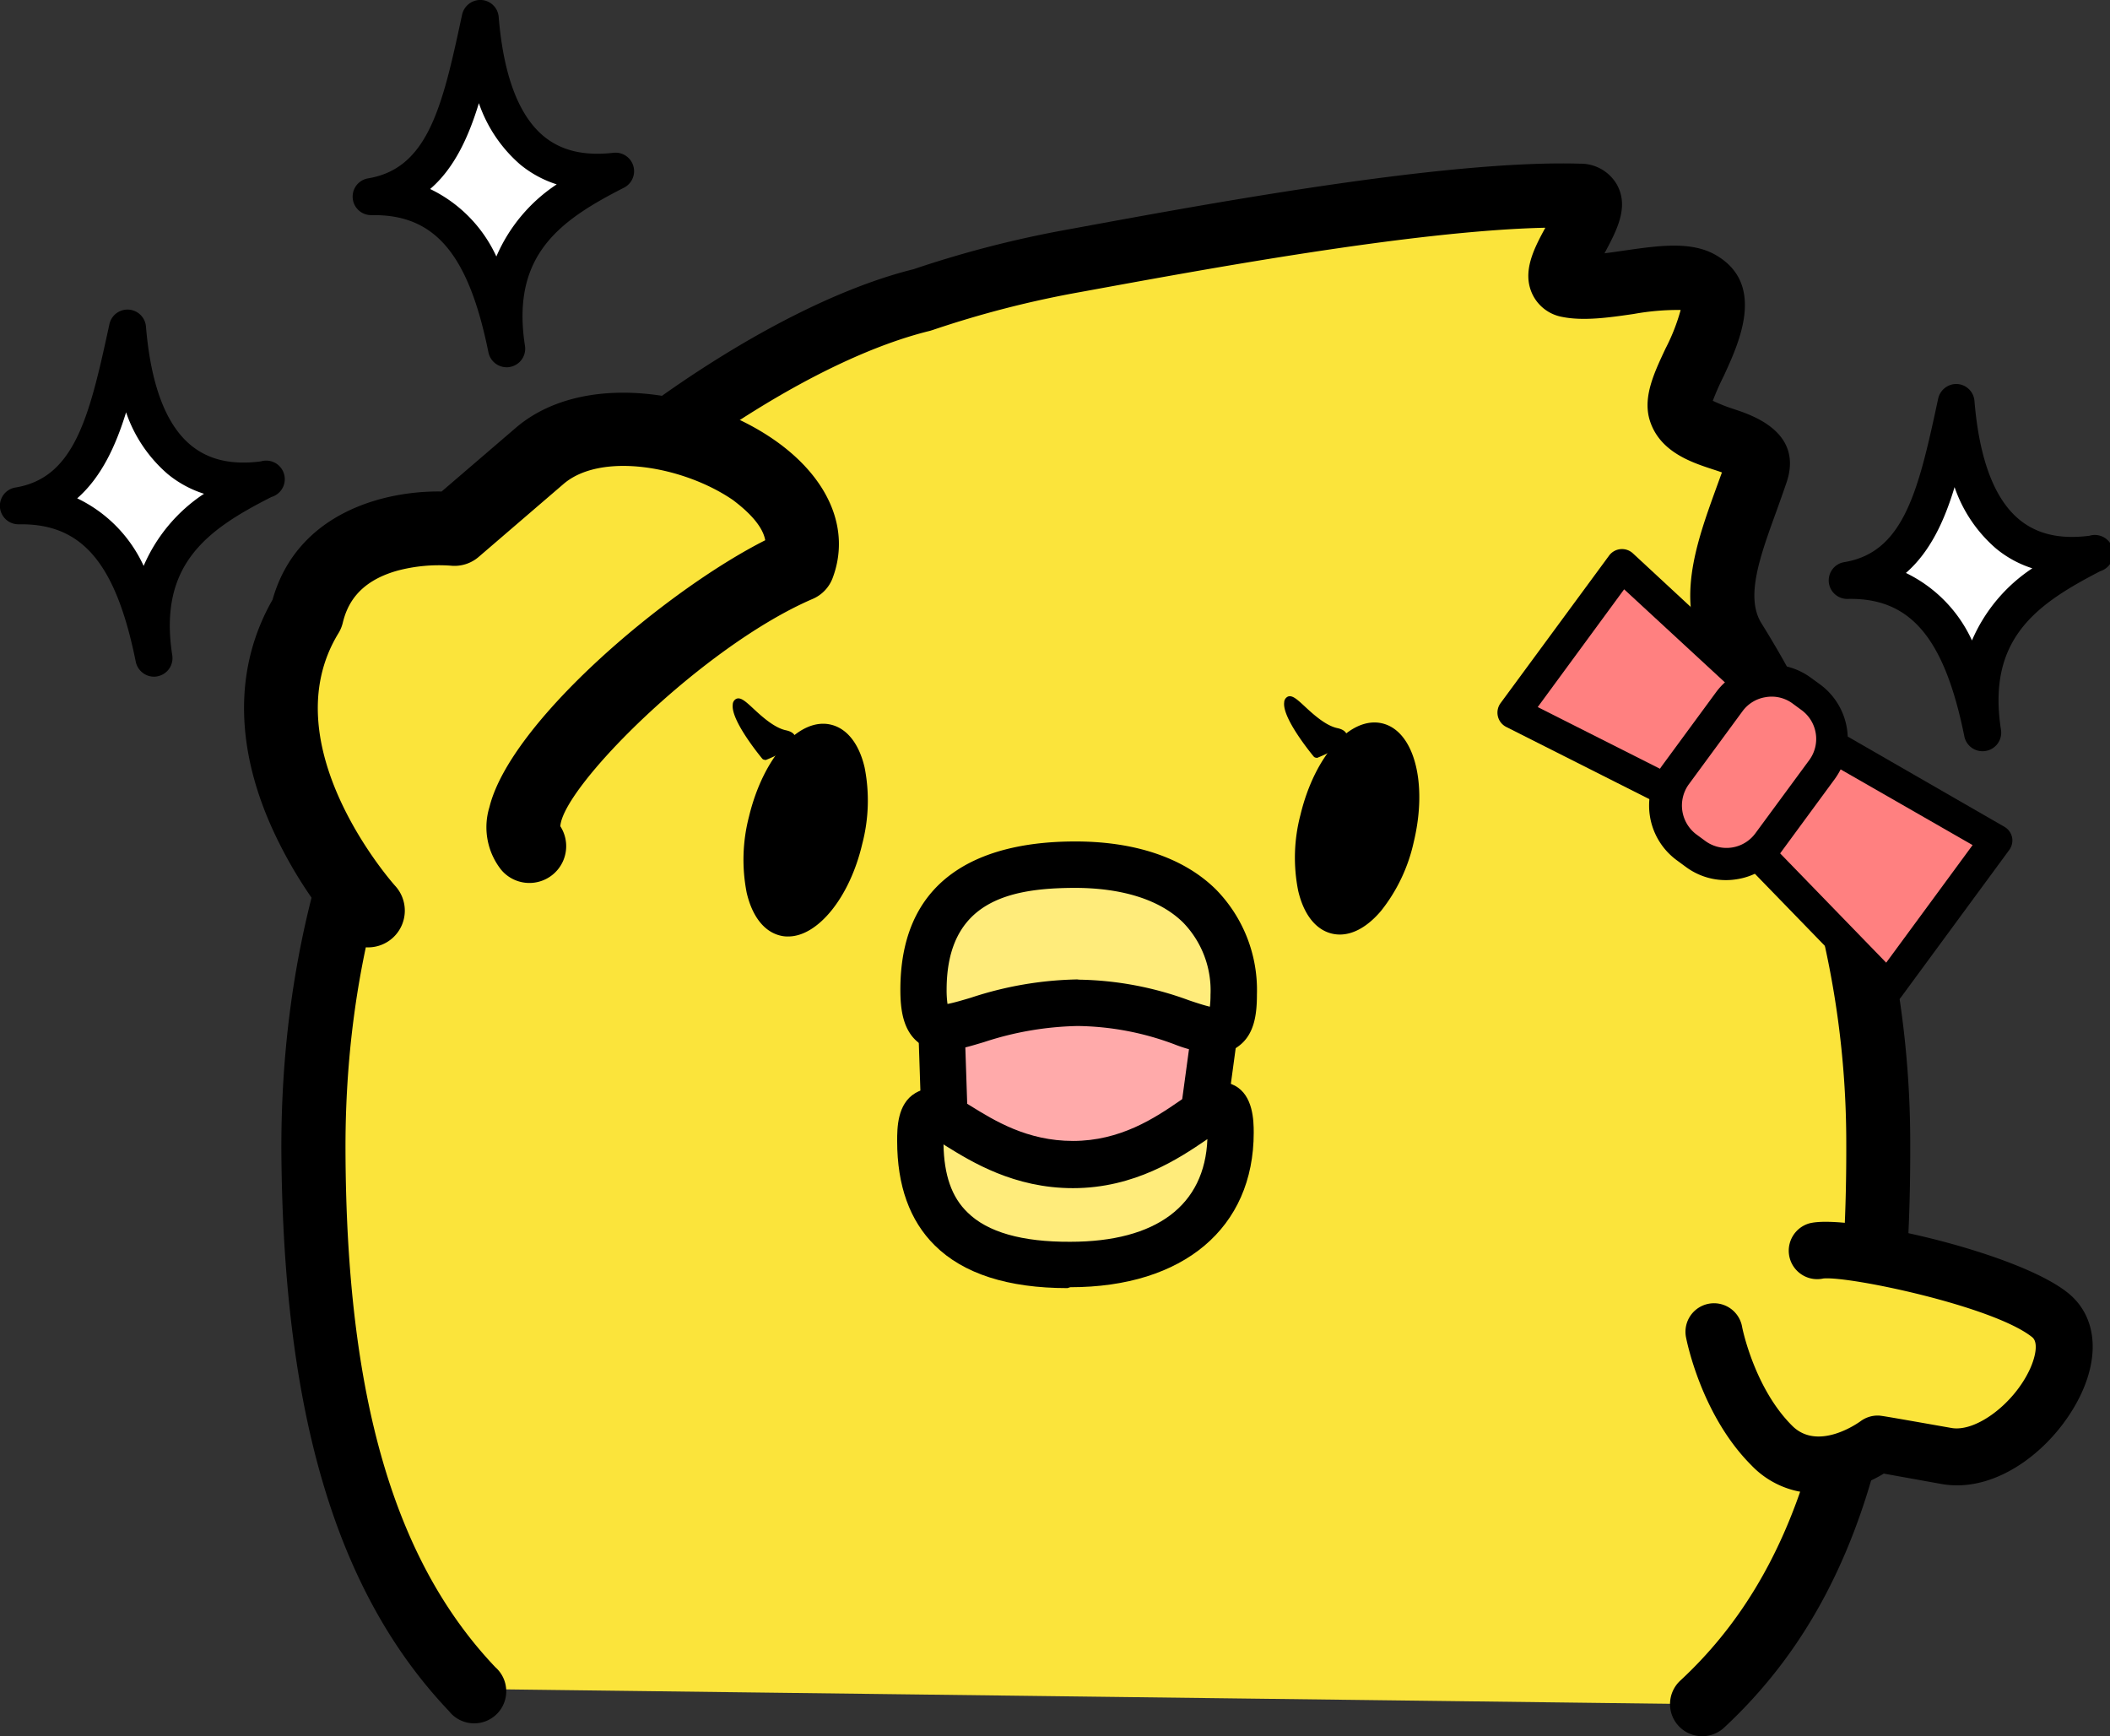
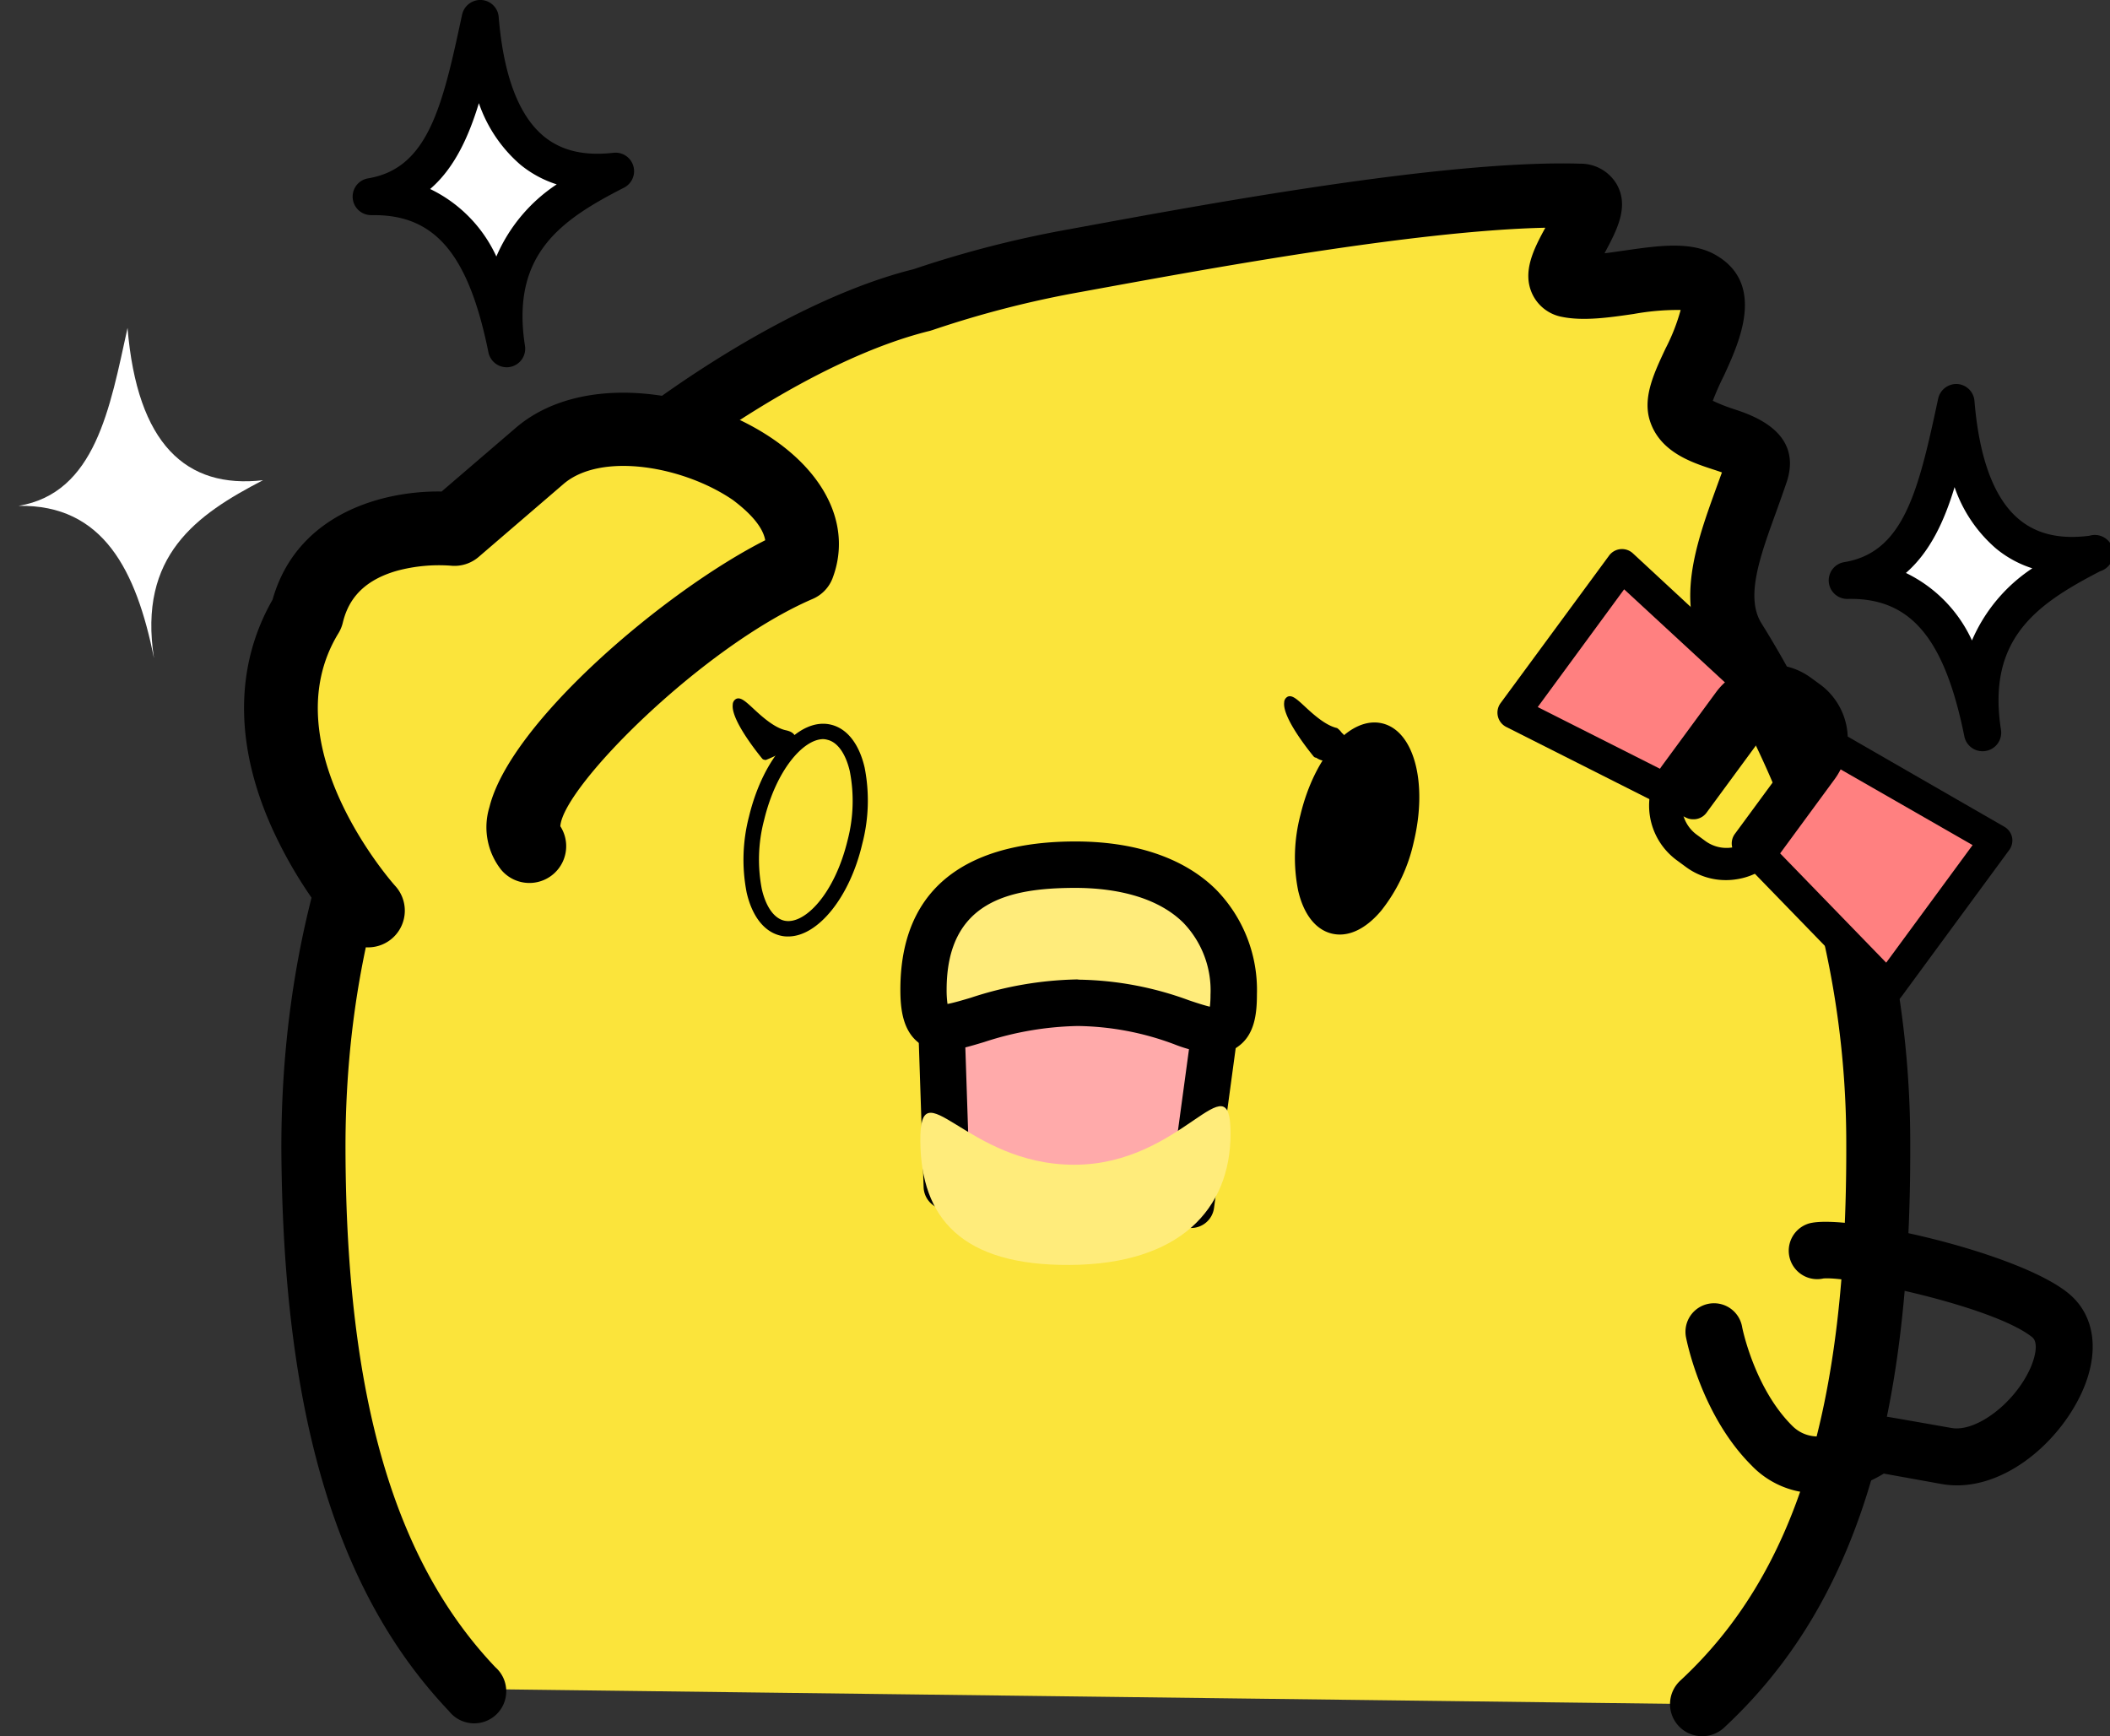
<svg xmlns="http://www.w3.org/2000/svg" id="svg2" viewBox="0 0 263.22 216.6">
  <rect x="0" y="0" width="263.22" height="216.6" fill="#333333" stroke="none" />
  <defs>
    <style>.cls-1{fill:#fbe43b;}.cls-2{fill:#faa;}.cls-3{fill:#ffec7b;}.cls-4{fill:#ff8080;}.cls-5{fill:#fff;}</style>
  </defs>
  <title>hiyoko01</title>
  <g id="g2344">
    <path id="path3903-7-3" class="cls-1" d="M58.91,210.71c-14.2-14.9-19.6-37.1-19.8-67.2-.1-33.6,12.3-60.9,32.5-80.2,11.4-10.5,29.2-22.4,43.5-25.9a130.3,130.3,0,0,1,19.1-4.9c17.2-3.2,46.5-8.6,62.8-8.1,4.9.2-5.5,10.3-1.3,11.2,4.5.9,13.1-2.3,16.4-.3,5,3-3.4,12.3-2.5,15.8,1.2,4.4,11,3.1,9.5,7.7-2.6,7.7-6.4,15.3-2.7,21.1a118.89,118.89,0,0,1,17.9,62.8c.1,31.5-5.7,54.8-22,69.9" />
    <path d="M212.31,216.6a4,4,0,0,1-2.71-6.92c14.43-13.37,20.82-34,20.72-67A114.68,114.68,0,0,0,213,82c-4.18-6.55-1.38-14.26,1.08-21.06.25-.68.49-1.36.73-2-.38-.14-.81-.28-1.15-.39-2.71-.89-6.8-2.23-7.93-6.37-.72-2.8.62-5.67,2.05-8.71a24.48,24.48,0,0,0,1.88-4.8,31.11,31.11,0,0,0-5.86.5c-3.07.45-6.25.9-8.9.37a5.12,5.12,0,0,1-3.76-2.89c-1.25-2.72.15-5.52,1.64-8.24-16.64.37-43.11,5.3-57.87,8a127.06,127.06,0,0,0-18.53,4.75l-.35.11c-13.78,3.37-30.9,15-41.75,25C53.82,85.83,43,112.56,43.1,143.5S49.25,194.79,61.8,208A4,4,0,1,1,56,213.46c-14-14.73-20.68-37-20.9-69.92C35,110.34,46.68,81.6,68.85,60.42c11.61-10.69,30-23.08,45.13-26.84a134.77,134.77,0,0,1,19.51-5c16.3-3,46.67-8.67,63.64-8.16A5.22,5.22,0,0,1,201.69,23c1.58,2.8,0,5.74-1.53,8.6.83-.1,1.7-.23,2.53-.35,4.33-.62,8.42-1.21,11.49.65,6.14,3.68,2.7,11,.86,15A32.43,32.43,0,0,0,213.67,50a21.12,21.12,0,0,0,2.51,1c2.39.78,8.75,2.87,6.72,9.1-.42,1.24-.85,2.44-1.28,3.64-2.11,5.8-3.92,10.82-1.85,14.07a122.58,122.58,0,0,1,18.53,64.93c.11,35.36-7.07,57.83-23.28,72.85A4,4,0,0,1,212.31,216.6Z" />
    <g id="g3911-40-8">
-       <ellipse id="path3906-9-4" cx="100.53" cy="103.56" rx="12.57" ry="6.31" transform="translate(-23.69 177.05) rotate(-76.46)" />
      <path d="M98.34,116.83a3.6,3.6,0,0,1-1-.11c-2-.48-3.5-2.38-4.19-5.34a21.37,21.37,0,0,1,.29-9.52c1.78-7.38,6.27-12.41,10.23-11.45,2,.48,3.5,2.38,4.19,5.34a21.32,21.32,0,0,1-.29,9.51C106,112,102,116.83,98.34,116.83Zm4.37-24.62c-2.48,0-5.87,3.81-7.39,10.1a19.33,19.33,0,0,0-.28,8.63c.51,2.19,1.52,3.61,2.77,3.91h0c2.51.6,6.29-3.28,7.92-10a19.37,19.37,0,0,0,.28-8.64c-.51-2.18-1.52-3.61-2.77-3.91A2.26,2.26,0,0,0,102.71,92.21Z" />
      <path id="path3908-48-0" d="M95.4,94.39S91.59,89.78,91.81,88s3,2.87,6.14,3.55S95.4,94.39,95.4,94.39Z" />
      <path d="M95.4,94.79a.43.43,0,0,1-.31-.14c-.4-.49-3.92-4.8-3.68-6.74a.81.81,0,0,1,.47-.74c.55-.2,1.15.35,2.13,1.26s2.55,2.35,4,2.67c.29.06,1.18.26,1.23,1,.09,1-2.29,2.15-3.72,2.72A.36.36,0,0,1,95.4,94.79ZM92.22,88h0c-.14,1.16,1.88,4.13,3.31,5.9,1.52-.63,2.87-1.46,2.93-1.79a1.47,1.47,0,0,0-.59-.22c-1.7-.36-3.26-1.81-4.41-2.86A9.69,9.69,0,0,0,92.22,88Z" />
    </g>
    <g id="g3911-1-8-0">
      <ellipse id="path3906-7-2-9" cx="169.29" cy="103.36" rx="12.53" ry="6.31" transform="translate(29.18 243.75) rotate(-76.46)" />
      <path d="M167.14,116.59a4.21,4.21,0,0,1-1-.12c-2-.48-3.5-2.38-4.19-5.33a21,21,0,0,1,.28-9.48c1.77-7.36,6.25-12.37,10.22-11.41s5.68,7.46,3.91,14.81a21.05,21.05,0,0,1-4.07,8.57C170.65,115.57,168.86,116.59,167.14,116.59Zm4.33-24.54c-2.49,0-5.87,3.79-7.38,10.06a19.18,19.18,0,0,0-.27,8.6c.51,2.17,1.52,3.59,2.77,3.89h0c1.24.3,2.79-.5,4.23-2.21a19,19,0,0,0,3.67-7.78c1.62-6.73,0-11.89-2.49-12.5A2.33,2.33,0,0,0,171.47,92.05Z" />
      <path id="path3908-4-4-3" d="M164.2,94.12s-3.82-4.6-3.6-6.43,3,2.86,6.14,3.54S164.2,94.12,164.2,94.12Z" />
-       <path d="M164.2,94.53a.44.44,0,0,1-.32-.15c-.4-.49-3.92-4.8-3.68-6.74a.82.82,0,0,1,.47-.74c.55-.2,1.15.35,2.13,1.26s2.55,2.35,4,2.67c.29.06,1.18.26,1.24,1,.08,1-2.3,2.15-3.73,2.72A.32.32,0,0,1,164.2,94.53ZM161,87.72h0c-.14,1.16,1.88,4.13,3.31,5.9,1.52-.63,2.87-1.45,2.93-1.79,0,0-.1-.11-.59-.21-1.69-.37-3.26-1.82-4.41-2.87A9.69,9.69,0,0,0,161,87.72Z" />
+       <path d="M164.2,94.53a.44.44,0,0,1-.32-.15c-.4-.49-3.92-4.8-3.68-6.74a.82.82,0,0,1,.47-.74c.55-.2,1.15.35,2.13,1.26s2.55,2.35,4,2.67A.32.32,0,0,1,164.2,94.53ZM161,87.72h0c-.14,1.16,1.88,4.13,3.31,5.9,1.52-.63,2.87-1.45,2.93-1.79,0,0-.1-.11-.59-.21-1.69-.37-3.26-1.82-4.41-2.87A9.69,9.69,0,0,0,161,87.72Z" />
    </g>
    <path id="rect4224-5-7" class="cls-2" d="M117.21,121l35.4-.2-4,29.5-30.5-2.3Z" />
    <path d="M148.61,153.2h-.22l-30.5-2.3a2.89,2.89,0,0,1-2.67-2.79l-.9-27a2.87,2.87,0,0,1,2.87-3l35.4-.2h0a2.88,2.88,0,0,1,2.86,3.28l-4,29.5A2.88,2.88,0,0,1,148.61,153.2Zm-27.7-7.88,25.2,1.9,3.19-23.5-29.1.16Z" />
    <path id="path3961-5-5" class="cls-3" d="M153.91,124.11c0,9.5-5.9.9-19.5,1s-19.2,7.9-19.2-1.6,5-15.5,18.6-15.6,20.1,6.7,20.1,16.2Z" />
    <path d="M151.63,131.47a17.4,17.4,0,0,1-5.14-1.19A35.41,35.41,0,0,0,134.43,128a39.64,39.64,0,0,0-11.65,2c-3.31,1-5.92,1.77-8.15.11-2-1.52-2.31-4.21-2.31-6.64,0-15.16,11.67-18.42,21.47-18.49,7.65-.07,13.88,2,17.91,6a17.91,17.91,0,0,1,5.1,13.07c0,2.38-.27,5-2.31,6.48A4.71,4.71,0,0,1,151.63,131.47Zm-17-9.25a41.39,41.39,0,0,1,13.68,2.57c.88.3,1.92.64,2.62.8a11.94,11.94,0,0,0,.08-1.48,12.16,12.16,0,0,0-3.4-9c-2.91-2.88-7.7-4.38-13.79-4.34-7.78.06-15.73,1.61-15.73,12.71a12.29,12.29,0,0,0,.11,1.77c.73-.13,1.92-.48,2.92-.78a44.69,44.69,0,0,1,13.26-2.28Z" />
    <g id="g4013-17-7">
      <path id="rect3990-9-11-29" class="cls-4" d="M202.33,70.54l18.29,16.89-9.4,12.78-22.4-11.3Z" />
      <path d="M211.22,102.21a2,2,0,0,1-.9-.21l-22.4-11.3a2,2,0,0,1-.71-3l13.51-18.37a2,2,0,0,1,3-.28L222,86a2,2,0,0,1,.25,2.65l-9.4,12.79A2,2,0,0,1,211.22,102.21Zm-19.39-14,18.78,9.48,7.34-10L202.61,73.52Z" />
      <path id="rect3990-52-75" class="cls-4" d="M249,104.86,227.43,92.44,218,105.22l17.48,18Z" />
      <path d="M235.51,125.23a2,2,0,0,1-1.44-.61l-17.47-18a2,2,0,0,1-.18-2.58l9.4-12.79a2,2,0,0,1,2.61-.55L250,103.12a2,2,0,0,1,1,1.33,2,2,0,0,1-.35,1.59l-13.5,18.37a2,2,0,0,1-1.48.81ZM220.65,105l14.65,15.1,10.78-14.67L228,95.06Z" />
-       <path id="rect3993-7-6" class="cls-4" d="M225.91,87l-1.17-.87a6.48,6.48,0,0,0-9,1.38L209,96.69a6.47,6.47,0,0,0,1.37,9l1.17.86a6.5,6.5,0,0,0,9-1.37L227.29,96A6.47,6.47,0,0,0,225.91,87Z" />
      <path d="M215.33,109.8a8.36,8.36,0,0,1-5-1.63l-1.17-.86a8.46,8.46,0,0,1-1.8-11.81l6.73-9.16a8.47,8.47,0,0,1,11.8-1.8l1.18.86a8.46,8.46,0,0,1,1.82,11.78l-6.75,9.19a8.38,8.38,0,0,1-5.54,3.33A8.13,8.13,0,0,1,215.33,109.8ZM221,86.91a4.23,4.23,0,0,0-.7.06,4.43,4.43,0,0,0-2.91,1.74l-6.73,9.16a4.51,4.51,0,0,0,.95,6.22l1.17.86a4.47,4.47,0,0,0,6.21-1l6.74-9.16a4.46,4.46,0,0,0-1-6.21h0l-1.17-.86A4.39,4.39,0,0,0,221,86.91Z" />
    </g>
-     <path id="path4184-6-5" class="cls-1" d="M226.61,156c2.7-.8,23.1,3.2,29.1,8s-4.4,19.1-12.9,17.6-8.6-1.5-8.6-1.5-7.7,5.8-13.2.2-7.2-14.2-7.2-14.2" />
    <path d="M226.71,186.29a11.22,11.22,0,0,1-8.23-3.49c-6.29-6.29-8.09-15.65-8.16-16a3.55,3.55,0,0,1,7-1.3c0,.07,1.5,7.62,6.22,12.34,3.25,3.31,8.35-.38,8.57-.54a3.59,3.59,0,0,1,2.12-.7c.41,0,.41,0,9.22,1.55,3.07.54,7.84-3.06,9.81-7.41.63-1.4,1.07-3.26.25-3.92-4.82-3.86-22.81-7.64-26.05-7.32a3.55,3.55,0,0,1-1.84-6.85c4.44-1.32,25.91,3.49,32.33,8.63,3.39,2.71,4.05,7.34,1.78,12.38-3,6.63-10.37,12.75-17.52,11.48L235,183.84A16.7,16.7,0,0,1,226.71,186.29Zm.91-26.88-.12,0Z" />
    <path id="path3961-3-1-3" class="cls-3" d="M153.51,141.41c0-9.5-5.9,3.9-19.5,3.9s-19.3-12.4-19.2-2.9,5.1,15.5,18.7,15.4,20-6.9,20-16.4Z" />
-     <path d="M133.17,160.7c-7.42,0-13-1.79-16.57-5.34-3.11-3.08-4.68-7.44-4.68-13,0-1.61,0-4.66,2.28-6s4.37.06,6.84,1.58c3,1.86,7.09,4.4,12.81,4.4,5.91,0,10.22-2.86,13.32-5,2.46-1.68,4.58-3.12,6.87-1.9s2.36,4.36,2.36,5.86c0,11.9-8.77,19.29-22.89,19.29ZM117.7,142.77c.07,3.79,1,6.57,3,8.49,2.49,2.47,6.83,3.69,12.81,3.66,10.75,0,16.79-4.54,17.11-12.81l-.17.12c-3.31,2.25-8.87,6-16.6,6-7.35,0-12.66-3.29-15.84-5.26Z" />
    <path id="path4184-6-5-5" class="cls-1" d="M66.11,105.61c-5.4-6.6,19.3-29,33.5-35.1,4.4-11.6-21.8-22.7-32.3-13.6L56.71,66s-15.4-1.7-18.4,10.6c-10.5,17.2,7.6,37,7.6,37" />
    <path d="M45.9,118.19a4.57,4.57,0,0,1-3.38-1.49A55.49,55.49,0,0,1,34,103.45C29.25,93,29.27,83.09,34,74.82c3.11-11,14.16-13.62,21.09-13.5l9.19-7.89c8.32-7.21,23.28-4.85,32.35,1.48,6.81,4.76,9.51,11.2,7.23,17.23a4.59,4.59,0,0,1-2.48,2.58c-13.63,5.86-31.16,23.4-31.48,28.36a4.59,4.59,0,0,1-7.38,5.43,8.57,8.57,0,0,1-1.46-7.83C63.68,90.09,83,73.7,95.46,67.4c-.38-2.23-3.08-4.29-4-5C85.28,58.15,75,56.36,70.31,60.37L59.7,69.49a4.62,4.62,0,0,1-3.49,1.08,20.27,20.27,0,0,0-6.62.62c-5,1.4-6.31,4.38-6.83,6.51a4.48,4.48,0,0,1-.54,1.3c-8.55,14,6.92,31.35,7.08,31.52a4.58,4.58,0,0,1-3.4,7.67ZM69.66,102.7h0Z" />
    <path id="rect737-4-39" class="cls-5" d="M59.91,2.31c1.2,14.5,7.3,20.1,16.9,19-8.3,4.3-15.6,9.4-13.6,22.2-2.2-10.9-6.3-19.2-16.9-19C56,22.91,57.71,12.31,59.91,2.31Z" />
    <path d="M63.21,45.82A2.33,2.33,0,0,1,60.94,44c-2.45-12.15-6.59-17.16-14.25-17.16h-.38a2.31,2.31,0,0,1-.38-4.59C53,21.07,55,14.1,57.26,3.61l.39-1.8A2.33,2.33,0,0,1,60.06,0a2.3,2.3,0,0,1,2.15,2.11C62.81,9.4,64.7,14.4,67.83,17c2.2,1.8,5,2.48,8.72,2.06a2.31,2.31,0,0,1,1.32,4.34C70,27.42,63.7,31.71,65.49,43.15a2.31,2.31,0,0,1-1.88,2.63A1.81,1.81,0,0,1,63.21,45.82ZM53.66,23.58A17.37,17.37,0,0,1,61.92,32a20.46,20.46,0,0,1,7.53-9,13.69,13.69,0,0,1-4.55-2.47,17.74,17.74,0,0,1-5.16-7.66C58.46,17.08,56.67,21,53.66,23.58Z" />
    <path id="rect737-4-39-0" class="cls-5" d="M15.91,40.91c1.2,14.5,7.3,20.1,16.9,19-8.3,4.3-15.6,9.4-13.6,22.2-2.2-10.9-6.3-19.2-16.9-19,9.6-1.6,11.4-12.2,13.6-22.2Z" />
-     <path d="M19.21,84.42a2.33,2.33,0,0,1-2.27-1.85C14.49,70.42,10.35,65.41,2.69,65.41H2.35a2.31,2.31,0,0,1-.42-4.59C9,59.66,11,52.6,13.31,42l.34-1.56a2.31,2.31,0,0,1,4.56.31C18.81,48,20.7,53,23.83,55.56c2.2,1.8,5.05,2.48,8.72,2A2.31,2.31,0,0,1,33.87,62C26,66,19.7,70.31,21.49,81.75a2.31,2.31,0,0,1-1.88,2.63A1.81,1.81,0,0,1,19.21,84.42ZM9.63,62.17a17.37,17.37,0,0,1,8.29,8.43,20.46,20.46,0,0,1,7.53-9,13.55,13.55,0,0,1-4.54-2.47,17.7,17.7,0,0,1-5.18-7.69C14.43,55.66,12.63,59.54,9.63,62.17Z" />
    <path id="rect737-4-39-5" class="cls-5" d="M244,50.21c1.2,14.5,7.3,20.1,16.9,19-8.3,4.3-15.6,9.4-13.6,22.2-2.2-10.9-6.3-19.2-16.9-19,9.7-1.6,11.4-12.2,13.6-22.2Z" />
    <path d="M247.31,93.72a2.31,2.31,0,0,1-2.26-1.85c-2.49-12.33-6.75-17.34-14.6-17.15h0a2.31,2.31,0,0,1-.38-4.59c7.05-1.16,9.06-8.13,11.33-18.62l.39-1.8a2.32,2.32,0,0,1,2.41-1.8A2.3,2.3,0,0,1,246.31,50c.6,7.28,2.49,12.28,5.62,14.84,2.2,1.8,5.05,2.47,8.72,2A2.31,2.31,0,0,1,262,71.26c-7.83,4.06-14.17,8.35-12.38,19.79a2.31,2.31,0,0,1-1.87,2.63A2,2,0,0,1,247.31,93.72Zm-9.55-22.24A17.37,17.37,0,0,1,246,79.9a20.46,20.46,0,0,1,7.53-9A13.55,13.55,0,0,1,249,68.43a17.66,17.66,0,0,1-5.17-7.66C242.56,65,240.77,68.86,237.76,71.48Z" />
  </g>
</svg>